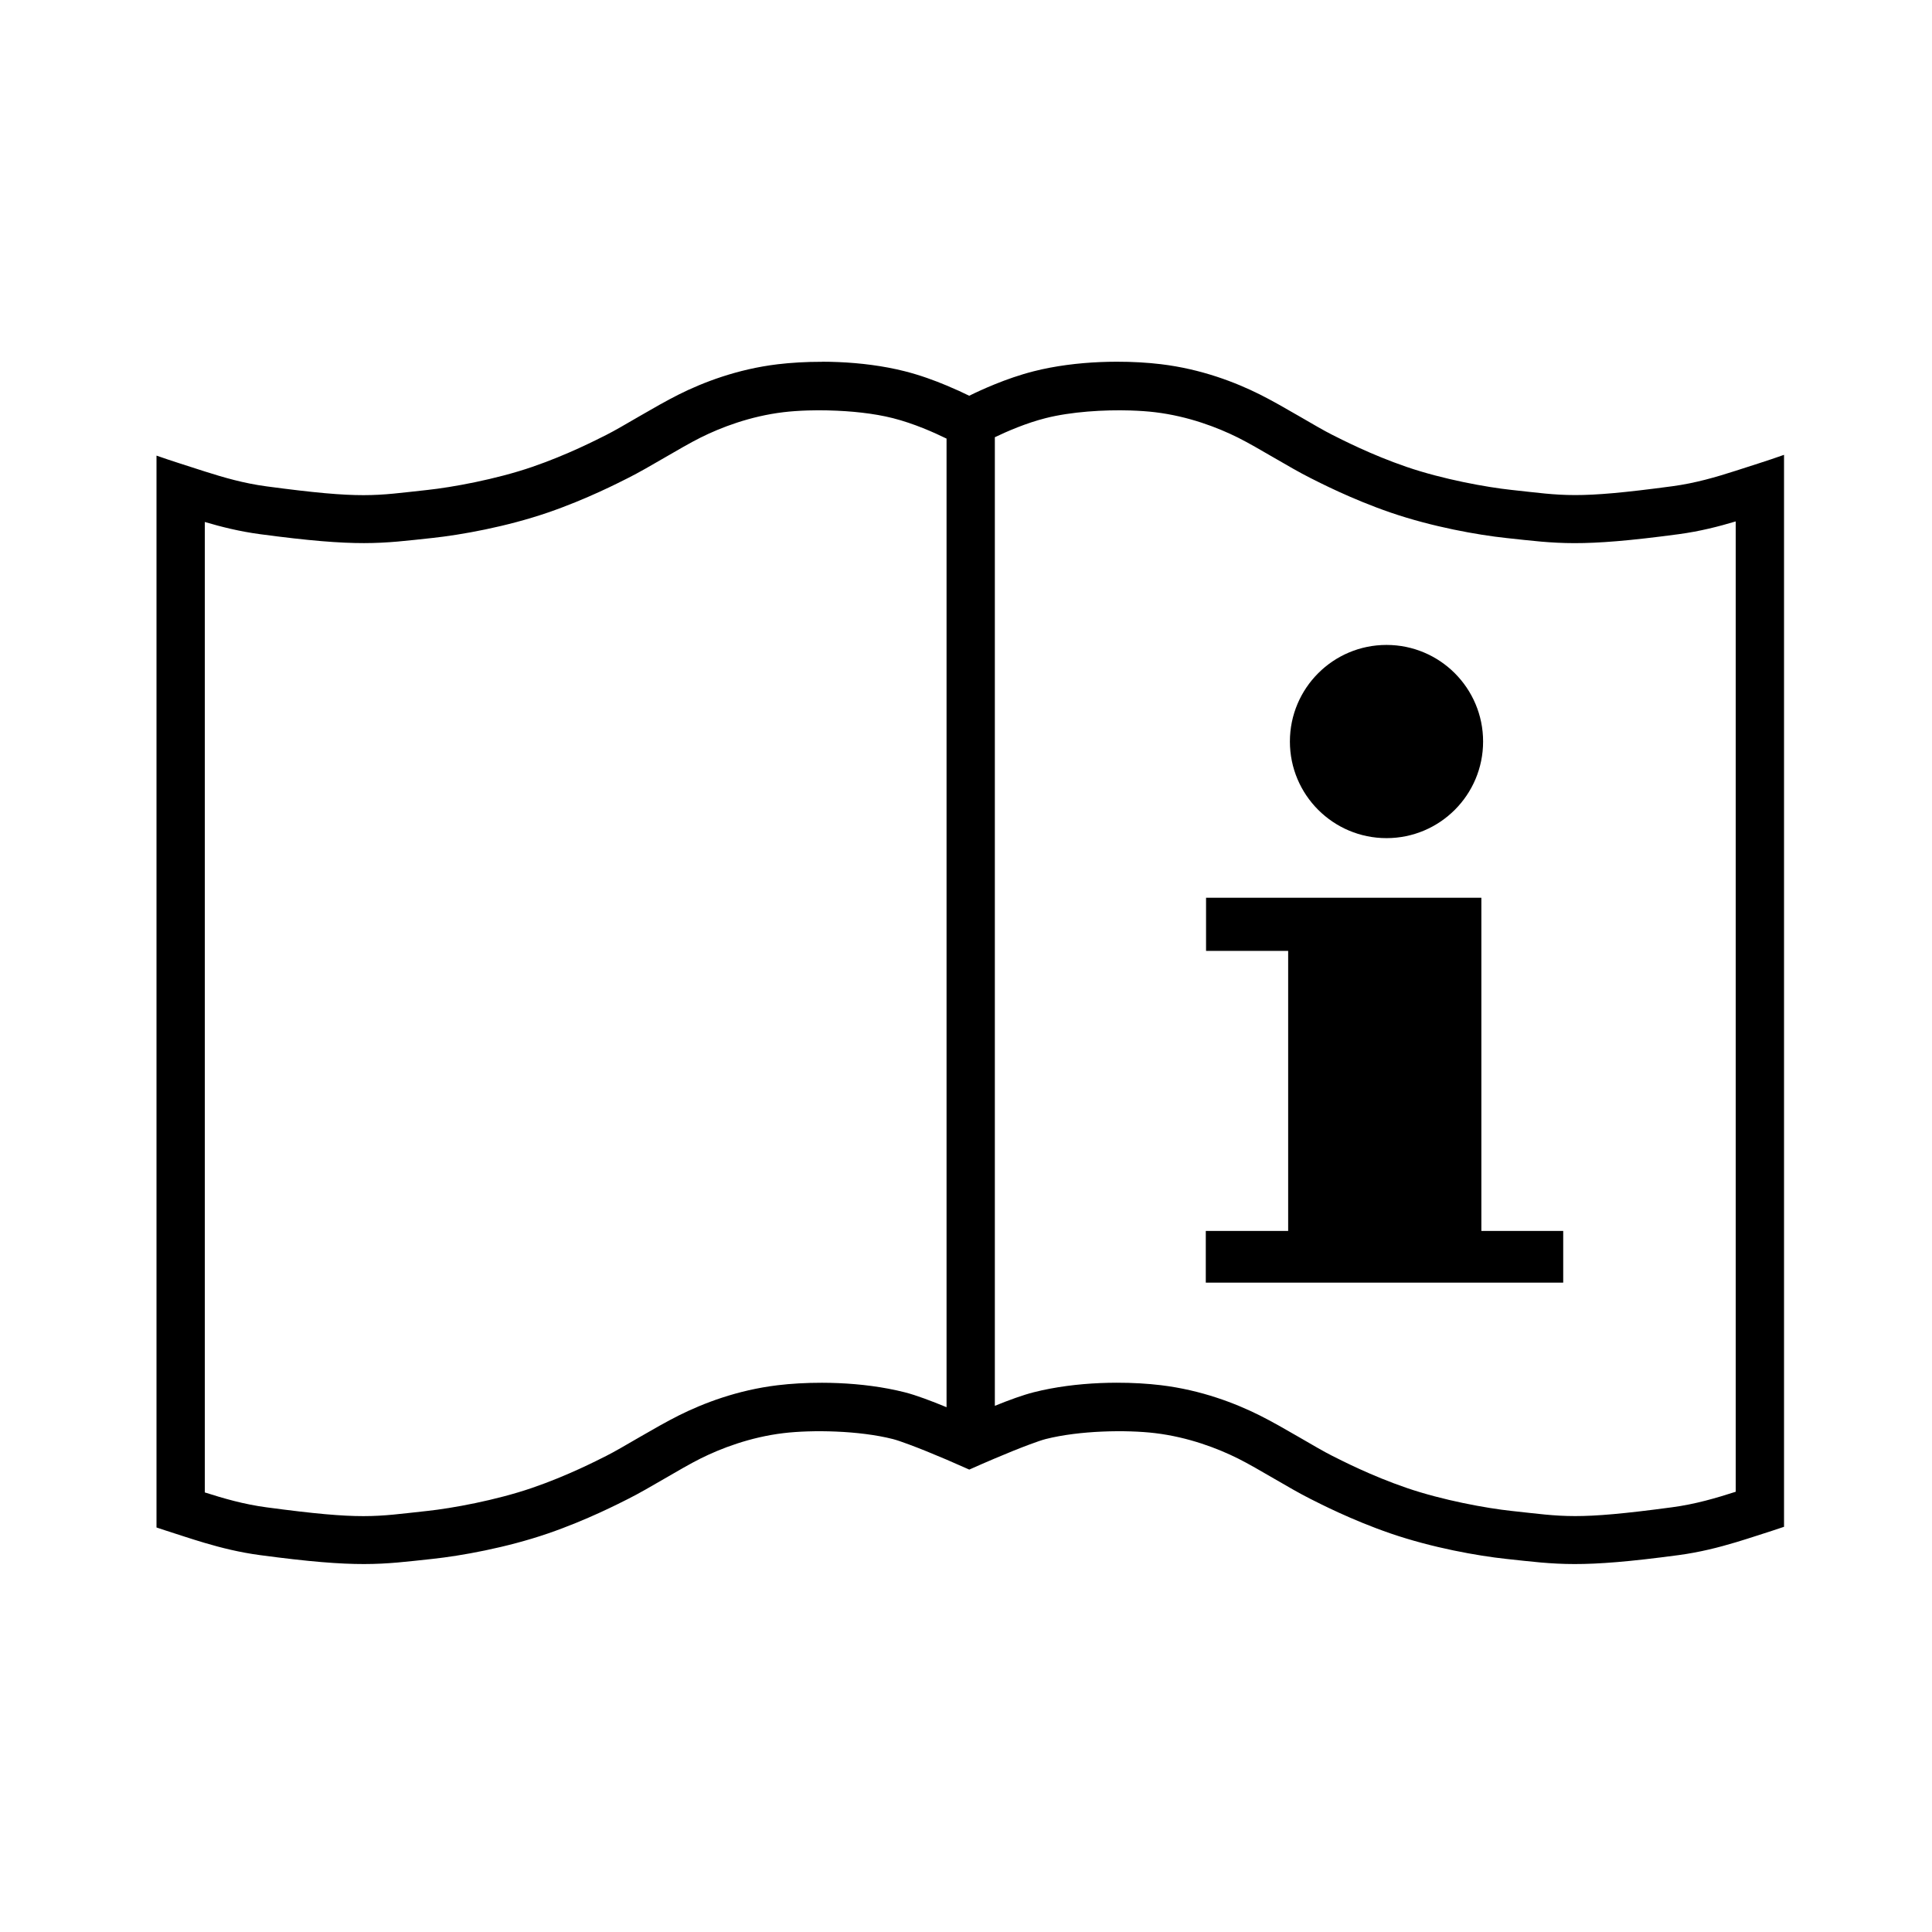
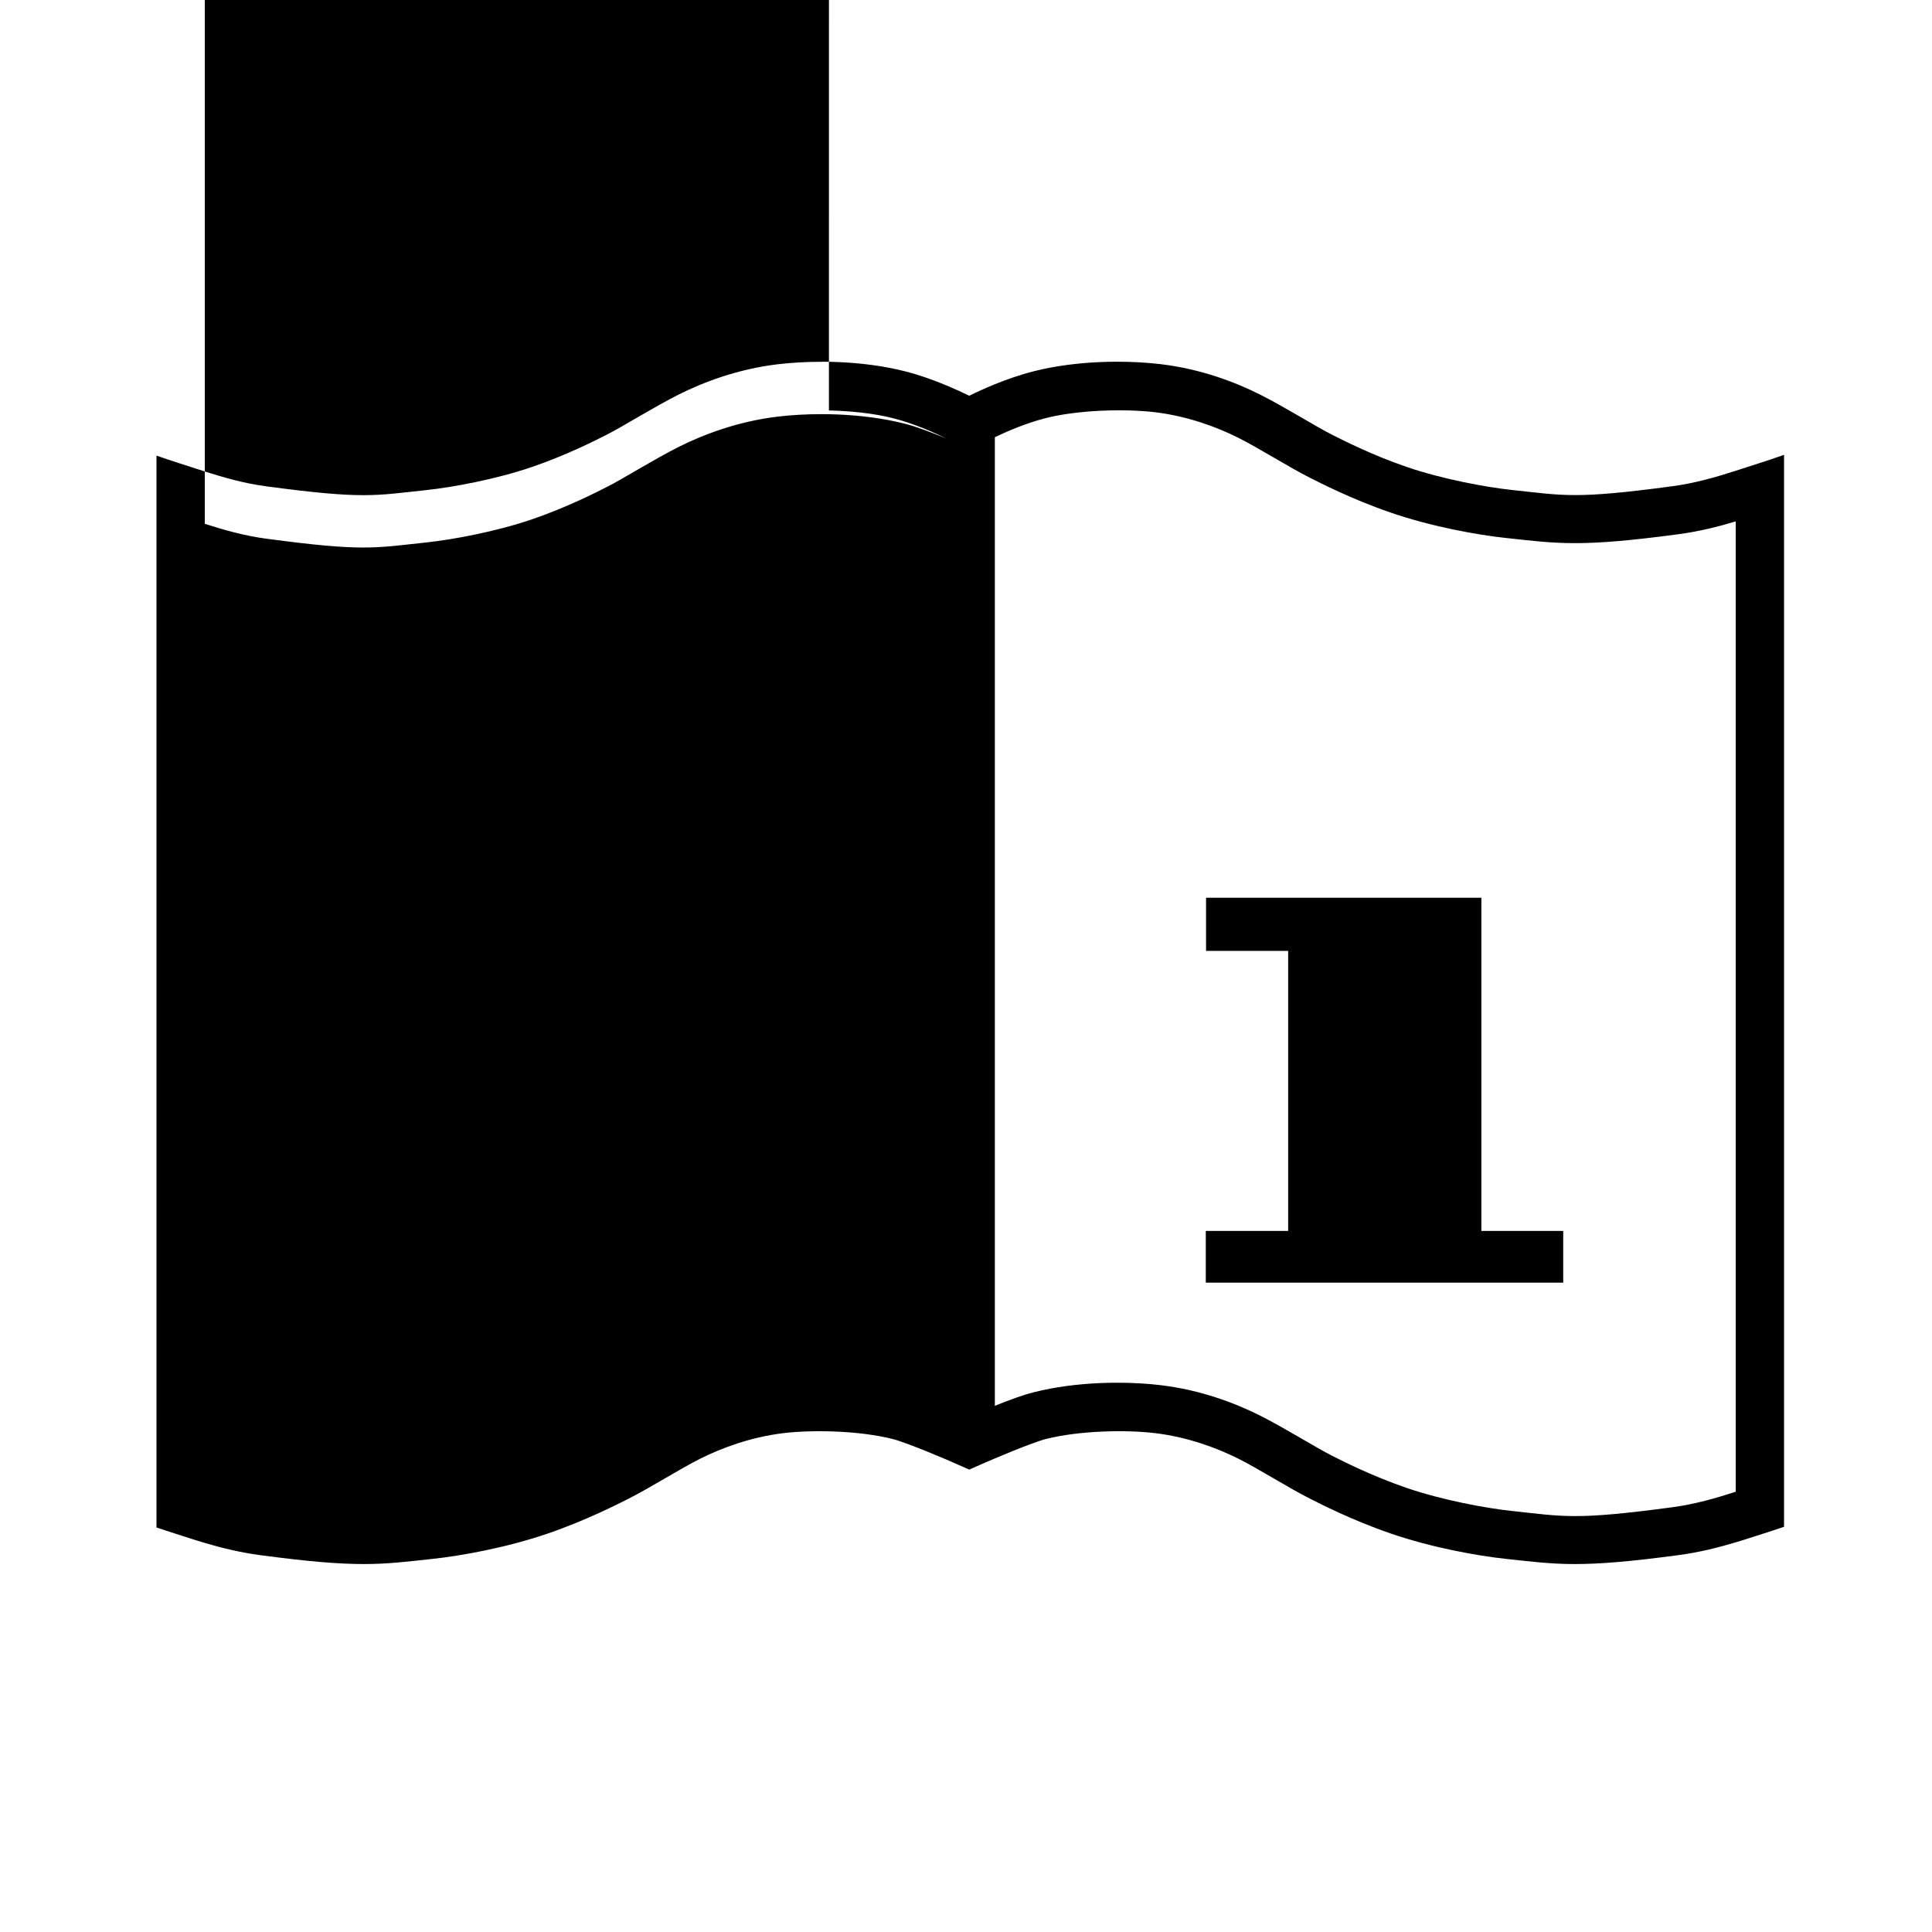
<svg xmlns="http://www.w3.org/2000/svg" width="200" height="200" version="1.1" viewBox="0 0 200 200" xml:space="preserve">
  <g fill-rule="evenodd">
    <path d="m124.85 92.936v5.5h8.5v28.99h-8.527v5.352h37v-5.352h-8.473v-31.053-3.438h-28.5z" color="#000" />
-     <ellipse cx="143.53" cy="76.763" rx="10" ry="10" color="#000" />
-     <path d="m85.092 37.453c-1.662-3e-3 -3.231 0.093-4.59 0.256-4.193 0.504-7.735 1.879-10.234 3.129-2.529 1.265-5.839 3.351-7.492 4.178-1.013 0.507-4.016 2.059-7.689 3.32-3.771 1.295-8.317 2.114-10.863 2.387-5.446 0.583-6.59 0.97-16.646-0.377-2.345-0.314-4.407-0.913-6.377-1.541-0.85-0.271-1.688-0.546-2.516-0.809-0.871-0.277-1.693-0.555-2.484-0.832v110.96c0.326 0.108 0.636 0.216 0.973 0.322 1.198 0.38 2.545 0.839 4.027 1.277 1.701 0.502 3.585 0.977 5.713 1.262 10.257 1.374 12.528 0.962 17.842 0.393 2.943-0.315 7.653-1.152 11.955-2.629 4.077-1.4 7.432-3.142 8.301-3.576 2.19-1.095 5.412-3.139 7.494-4.18 2.112-1.056 5.15-2.221 8.596-2.635 2.972-0.357 7.827-0.277 11.332 0.613 0.378 0.096 0.971 0.303 1.641 0.551 1.097 0.406 2.465 0.958 3.914 1.578 0.79 0.338 1.573 0.682 2.35 1.031 0.87-0.39 1.766-0.778 2.65-1.154 1.339-0.569 2.592-1.074 3.613-1.453 0.673-0.25 1.265-0.456 1.645-0.553 3.505-0.89 8.362-0.97 11.334-0.613 3.446 0.414 6.484 1.579 8.596 2.635 2.082 1.041 5.303 3.085 7.492 4.18 0.869 0.435 4.224 2.176 8.301 3.576 4.302 1.477 9.012 2.314 11.955 2.629 5.313 0.569 7.585 0.982 17.842-0.393 2.216-0.297 4.162-0.799 5.916-1.324 1.398-0.419 2.683-0.853 3.824-1.215 0.407-0.129 0.784-0.26 1.176-0.391v-110.97c-0.853 0.301-1.739 0.603-2.688 0.904-0.762 0.242-1.532 0.494-2.312 0.744-2.031 0.652-4.155 1.281-6.58 1.605-10.056 1.347-11.199 0.96-16.645 0.377-2.546-0.273-7.094-1.092-10.865-2.387-3.674-1.261-6.674-2.814-7.688-3.32-1.653-0.826-4.965-2.913-7.494-4.178-2.499-1.25-6.041-2.625-10.234-3.129-1.359-0.163-2.927-0.259-4.59-0.256-0.554 1e-3 -1.119 0.013-1.689 0.037-2.284 0.097-4.668 0.389-6.881 0.951-1.451 0.368-2.826 0.858-4.027 1.344-1.062 0.43-1.97 0.853-2.656 1.191-0.61-0.303-1.427-0.679-2.344-1.062-1.253-0.524-2.716-1.064-4.324-1.473-2.213-0.562-4.597-0.854-6.881-0.951-0.571-0.024-1.135-0.036-1.689-0.037zm0.719 5.035c2.25 0.054 4.649 0.298 6.621 0.799 2.193 0.557 4.279 1.494 5.555 2.117v100.27c-1.593-0.654-3.116-1.236-4.324-1.543-2.213-0.562-4.597-0.854-6.881-0.951-0.571-0.024-1.135-0.036-1.689-0.037-1.662-3e-3 -3.231 0.092-4.59 0.256-4.193 0.504-7.735 1.879-10.234 3.129-2.529 1.265-5.841 3.351-7.494 4.178-1.013 0.507-4.014 2.057-7.688 3.318-3.771 1.295-8.317 2.116-10.863 2.389-5.446 0.583-6.59 0.97-16.646-0.377-2.345-0.314-4.407-0.913-6.377-1.541v-100.46c1.701 0.502 3.585 0.977 5.713 1.262 10.257 1.374 12.528 0.962 17.842 0.393 2.943-0.315 7.653-1.152 11.955-2.629 4.077-1.4 7.432-3.142 8.301-3.576 2.19-1.095 5.412-3.137 7.494-4.178 2.112-1.056 5.15-2.223 8.596-2.637 0.743-0.089 1.603-0.151 2.531-0.18 0.696-0.022 1.43-0.024 2.18-6e-3zm31.236 6e-3c0.928 0.029 1.788 0.09 2.531 0.18 3.446 0.414 6.484 1.581 8.596 2.637 2.082 1.041 5.303 3.083 7.492 4.178 0.869 0.435 4.224 2.176 8.301 3.576 4.302 1.477 9.012 2.314 11.955 2.629 5.313 0.569 7.585 0.981 17.842-0.393 2.216-0.297 4.162-0.799 5.916-1.324v100.45c-2.031 0.652-4.155 1.281-6.58 1.605-10.056 1.347-11.199 0.96-16.645 0.377-2.546-0.273-7.094-1.094-10.865-2.389-3.674-1.261-6.674-2.812-7.688-3.318-1.653-0.826-4.965-2.913-7.494-4.178-2.499-1.25-6.041-2.625-10.234-3.129-1.359-0.163-2.927-0.259-4.59-0.256-0.554 1e-3 -1.119 0.013-1.689 0.037-2.284 0.097-4.668 0.389-6.881 0.951-1.138 0.289-2.538 0.801-4.027 1.404v-100.27c1.302-0.621 3.229-1.46 5.258-1.975 2.629-0.667 6.019-0.879 8.803-0.793z" color="#000" />
+     <path d="m85.092 37.453c-1.662-3e-3 -3.231 0.093-4.59 0.256-4.193 0.504-7.735 1.879-10.234 3.129-2.529 1.265-5.839 3.351-7.492 4.178-1.013 0.507-4.016 2.059-7.689 3.32-3.771 1.295-8.317 2.114-10.863 2.387-5.446 0.583-6.59 0.97-16.646-0.377-2.345-0.314-4.407-0.913-6.377-1.541-0.85-0.271-1.688-0.546-2.516-0.809-0.871-0.277-1.693-0.555-2.484-0.832v110.96c0.326 0.108 0.636 0.216 0.973 0.322 1.198 0.38 2.545 0.839 4.027 1.277 1.701 0.502 3.585 0.977 5.713 1.262 10.257 1.374 12.528 0.962 17.842 0.393 2.943-0.315 7.653-1.152 11.955-2.629 4.077-1.4 7.432-3.142 8.301-3.576 2.19-1.095 5.412-3.139 7.494-4.18 2.112-1.056 5.15-2.221 8.596-2.635 2.972-0.357 7.827-0.277 11.332 0.613 0.378 0.096 0.971 0.303 1.641 0.551 1.097 0.406 2.465 0.958 3.914 1.578 0.79 0.338 1.573 0.682 2.35 1.031 0.87-0.39 1.766-0.778 2.65-1.154 1.339-0.569 2.592-1.074 3.613-1.453 0.673-0.25 1.265-0.456 1.645-0.553 3.505-0.89 8.362-0.97 11.334-0.613 3.446 0.414 6.484 1.579 8.596 2.635 2.082 1.041 5.303 3.085 7.492 4.18 0.869 0.435 4.224 2.176 8.301 3.576 4.302 1.477 9.012 2.314 11.955 2.629 5.313 0.569 7.585 0.982 17.842-0.393 2.216-0.297 4.162-0.799 5.916-1.324 1.398-0.419 2.683-0.853 3.824-1.215 0.407-0.129 0.784-0.26 1.176-0.391v-110.97c-0.853 0.301-1.739 0.603-2.688 0.904-0.762 0.242-1.532 0.494-2.312 0.744-2.031 0.652-4.155 1.281-6.58 1.605-10.056 1.347-11.199 0.96-16.645 0.377-2.546-0.273-7.094-1.092-10.865-2.387-3.674-1.261-6.674-2.814-7.688-3.32-1.653-0.826-4.965-2.913-7.494-4.178-2.499-1.25-6.041-2.625-10.234-3.129-1.359-0.163-2.927-0.259-4.59-0.256-0.554 1e-3 -1.119 0.013-1.689 0.037-2.284 0.097-4.668 0.389-6.881 0.951-1.451 0.368-2.826 0.858-4.027 1.344-1.062 0.43-1.97 0.853-2.656 1.191-0.61-0.303-1.427-0.679-2.344-1.062-1.253-0.524-2.716-1.064-4.324-1.473-2.213-0.562-4.597-0.854-6.881-0.951-0.571-0.024-1.135-0.036-1.689-0.037zm0.719 5.035c2.25 0.054 4.649 0.298 6.621 0.799 2.193 0.557 4.279 1.494 5.555 2.117c-1.593-0.654-3.116-1.236-4.324-1.543-2.213-0.562-4.597-0.854-6.881-0.951-0.571-0.024-1.135-0.036-1.689-0.037-1.662-3e-3 -3.231 0.092-4.59 0.256-4.193 0.504-7.735 1.879-10.234 3.129-2.529 1.265-5.841 3.351-7.494 4.178-1.013 0.507-4.014 2.057-7.688 3.318-3.771 1.295-8.317 2.116-10.863 2.389-5.446 0.583-6.59 0.97-16.646-0.377-2.345-0.314-4.407-0.913-6.377-1.541v-100.46c1.701 0.502 3.585 0.977 5.713 1.262 10.257 1.374 12.528 0.962 17.842 0.393 2.943-0.315 7.653-1.152 11.955-2.629 4.077-1.4 7.432-3.142 8.301-3.576 2.19-1.095 5.412-3.137 7.494-4.178 2.112-1.056 5.15-2.223 8.596-2.637 0.743-0.089 1.603-0.151 2.531-0.18 0.696-0.022 1.43-0.024 2.18-6e-3zm31.236 6e-3c0.928 0.029 1.788 0.09 2.531 0.18 3.446 0.414 6.484 1.581 8.596 2.637 2.082 1.041 5.303 3.083 7.492 4.178 0.869 0.435 4.224 2.176 8.301 3.576 4.302 1.477 9.012 2.314 11.955 2.629 5.313 0.569 7.585 0.981 17.842-0.393 2.216-0.297 4.162-0.799 5.916-1.324v100.45c-2.031 0.652-4.155 1.281-6.58 1.605-10.056 1.347-11.199 0.96-16.645 0.377-2.546-0.273-7.094-1.094-10.865-2.389-3.674-1.261-6.674-2.812-7.688-3.318-1.653-0.826-4.965-2.913-7.494-4.178-2.499-1.25-6.041-2.625-10.234-3.129-1.359-0.163-2.927-0.259-4.59-0.256-0.554 1e-3 -1.119 0.013-1.689 0.037-2.284 0.097-4.668 0.389-6.881 0.951-1.138 0.289-2.538 0.801-4.027 1.404v-100.27c1.302-0.621 3.229-1.46 5.258-1.975 2.629-0.667 6.019-0.879 8.803-0.793z" color="#000" />
  </g>
</svg>